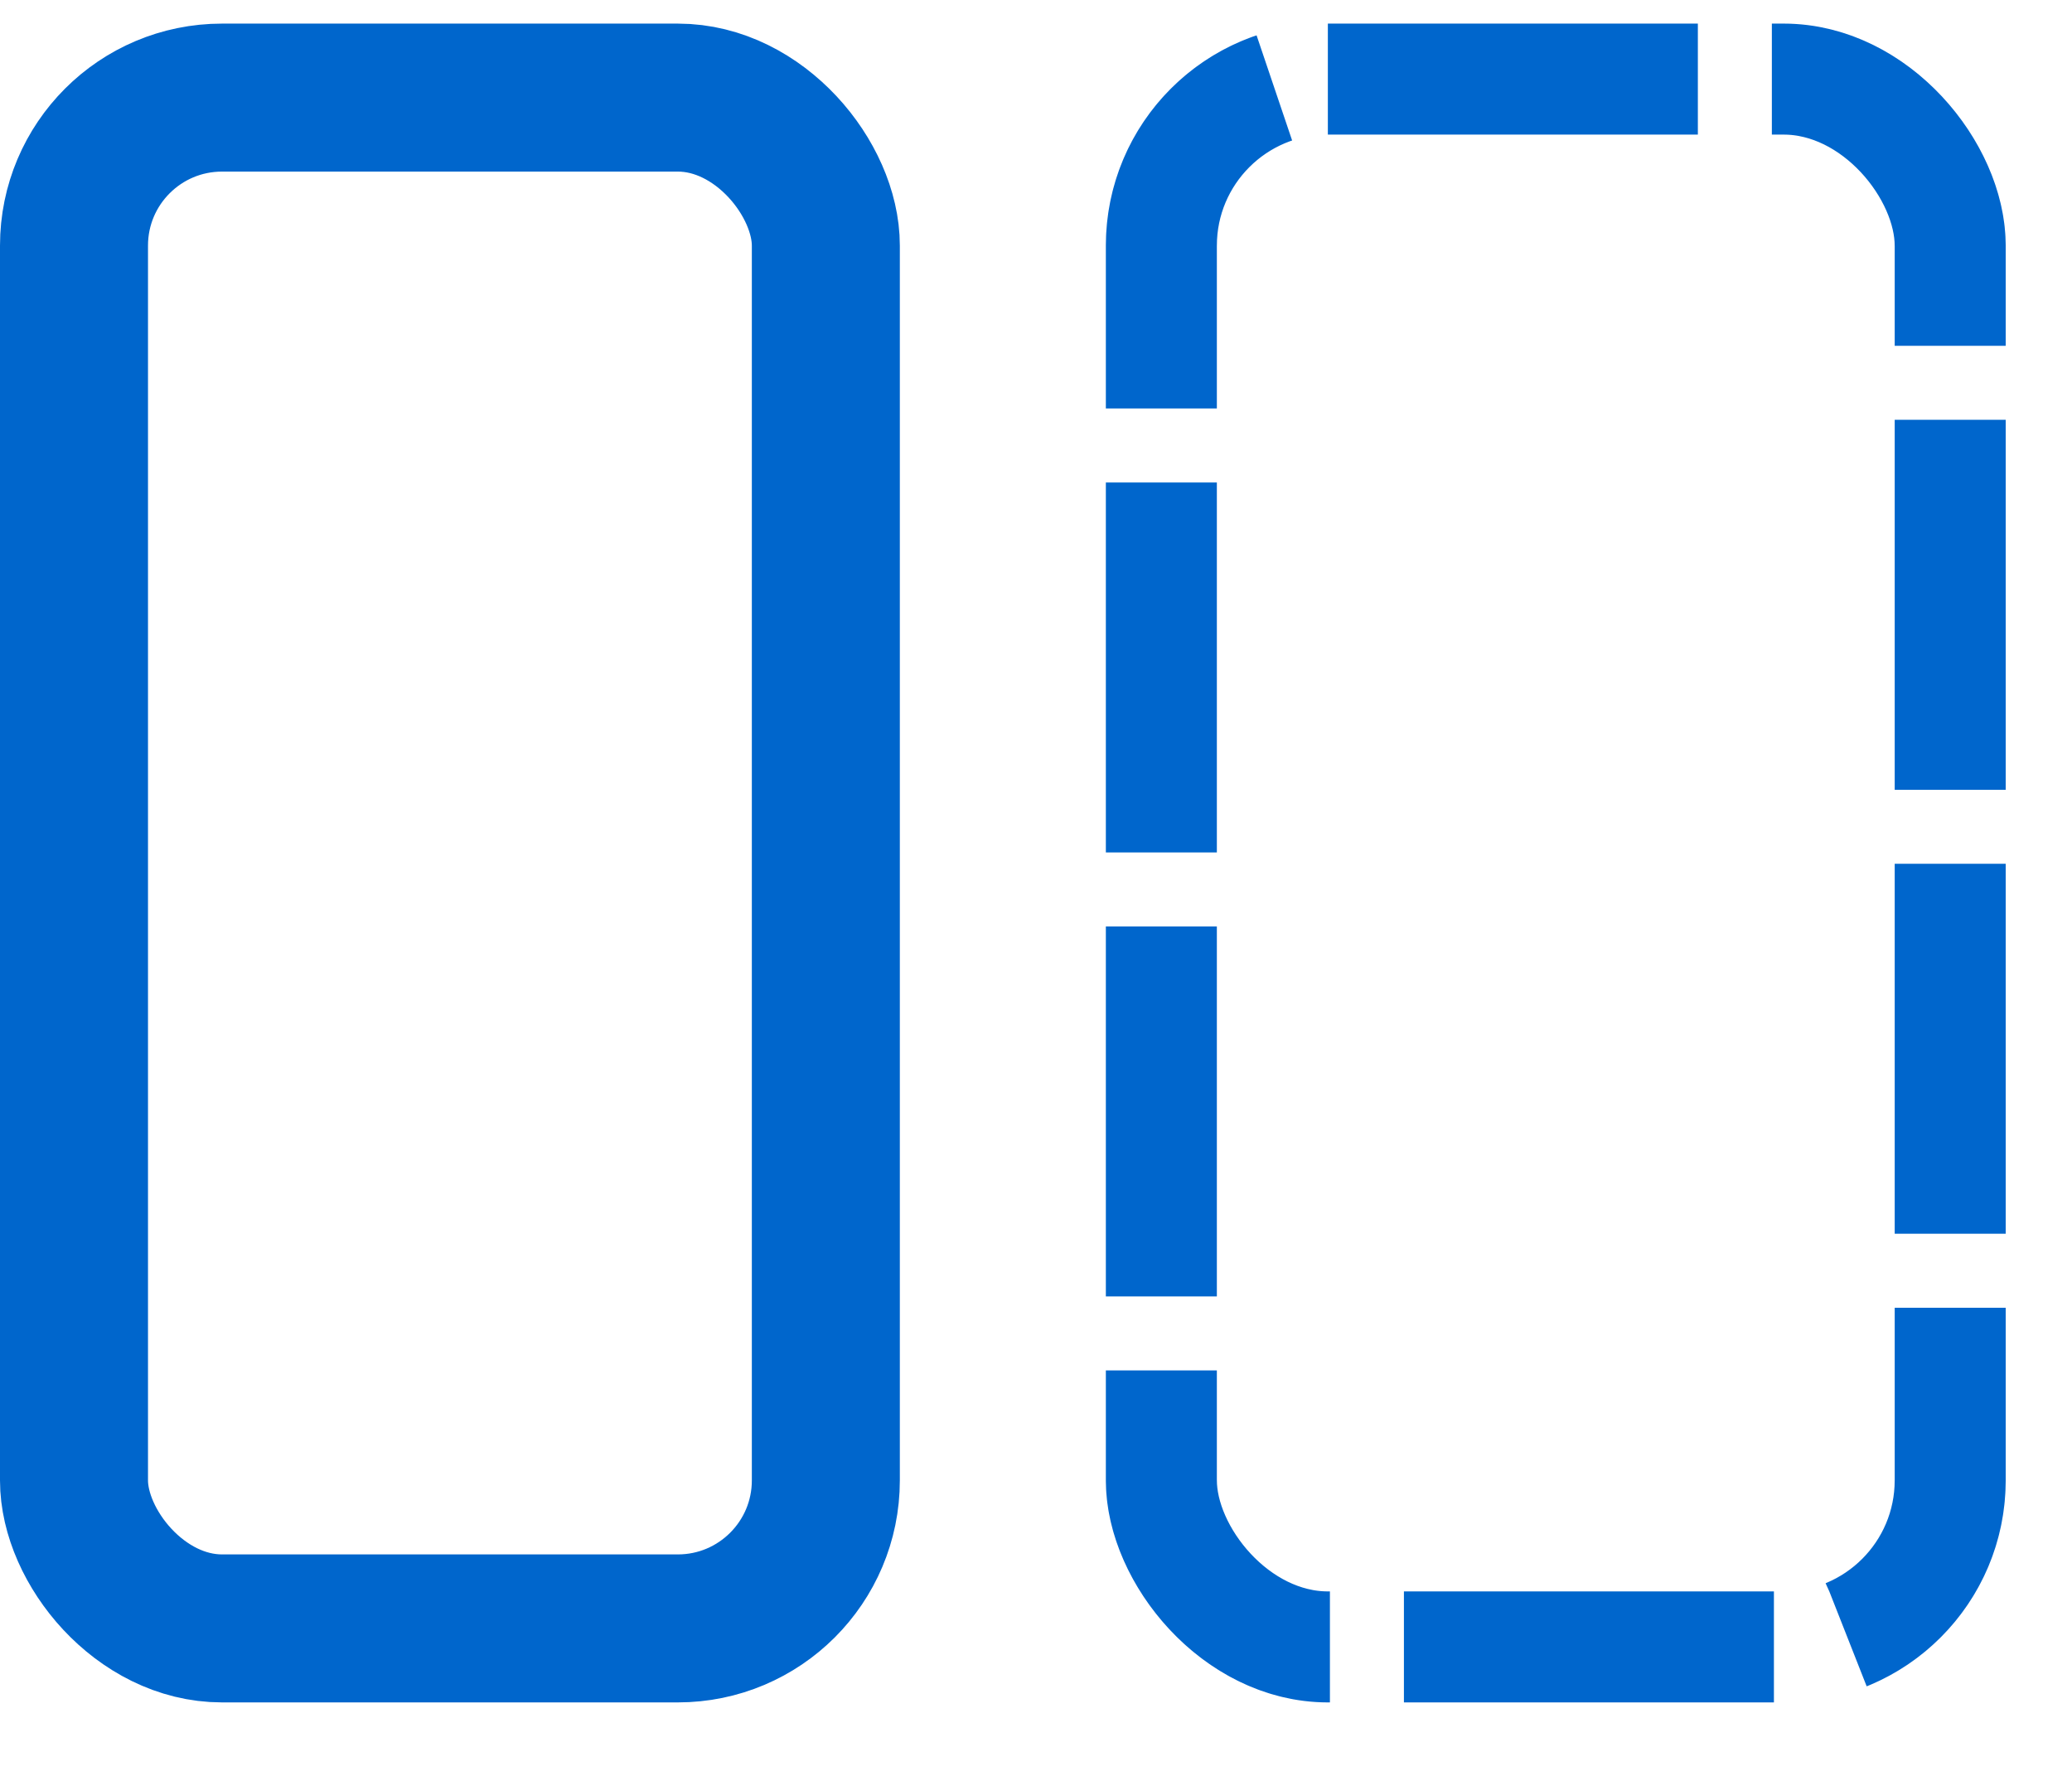
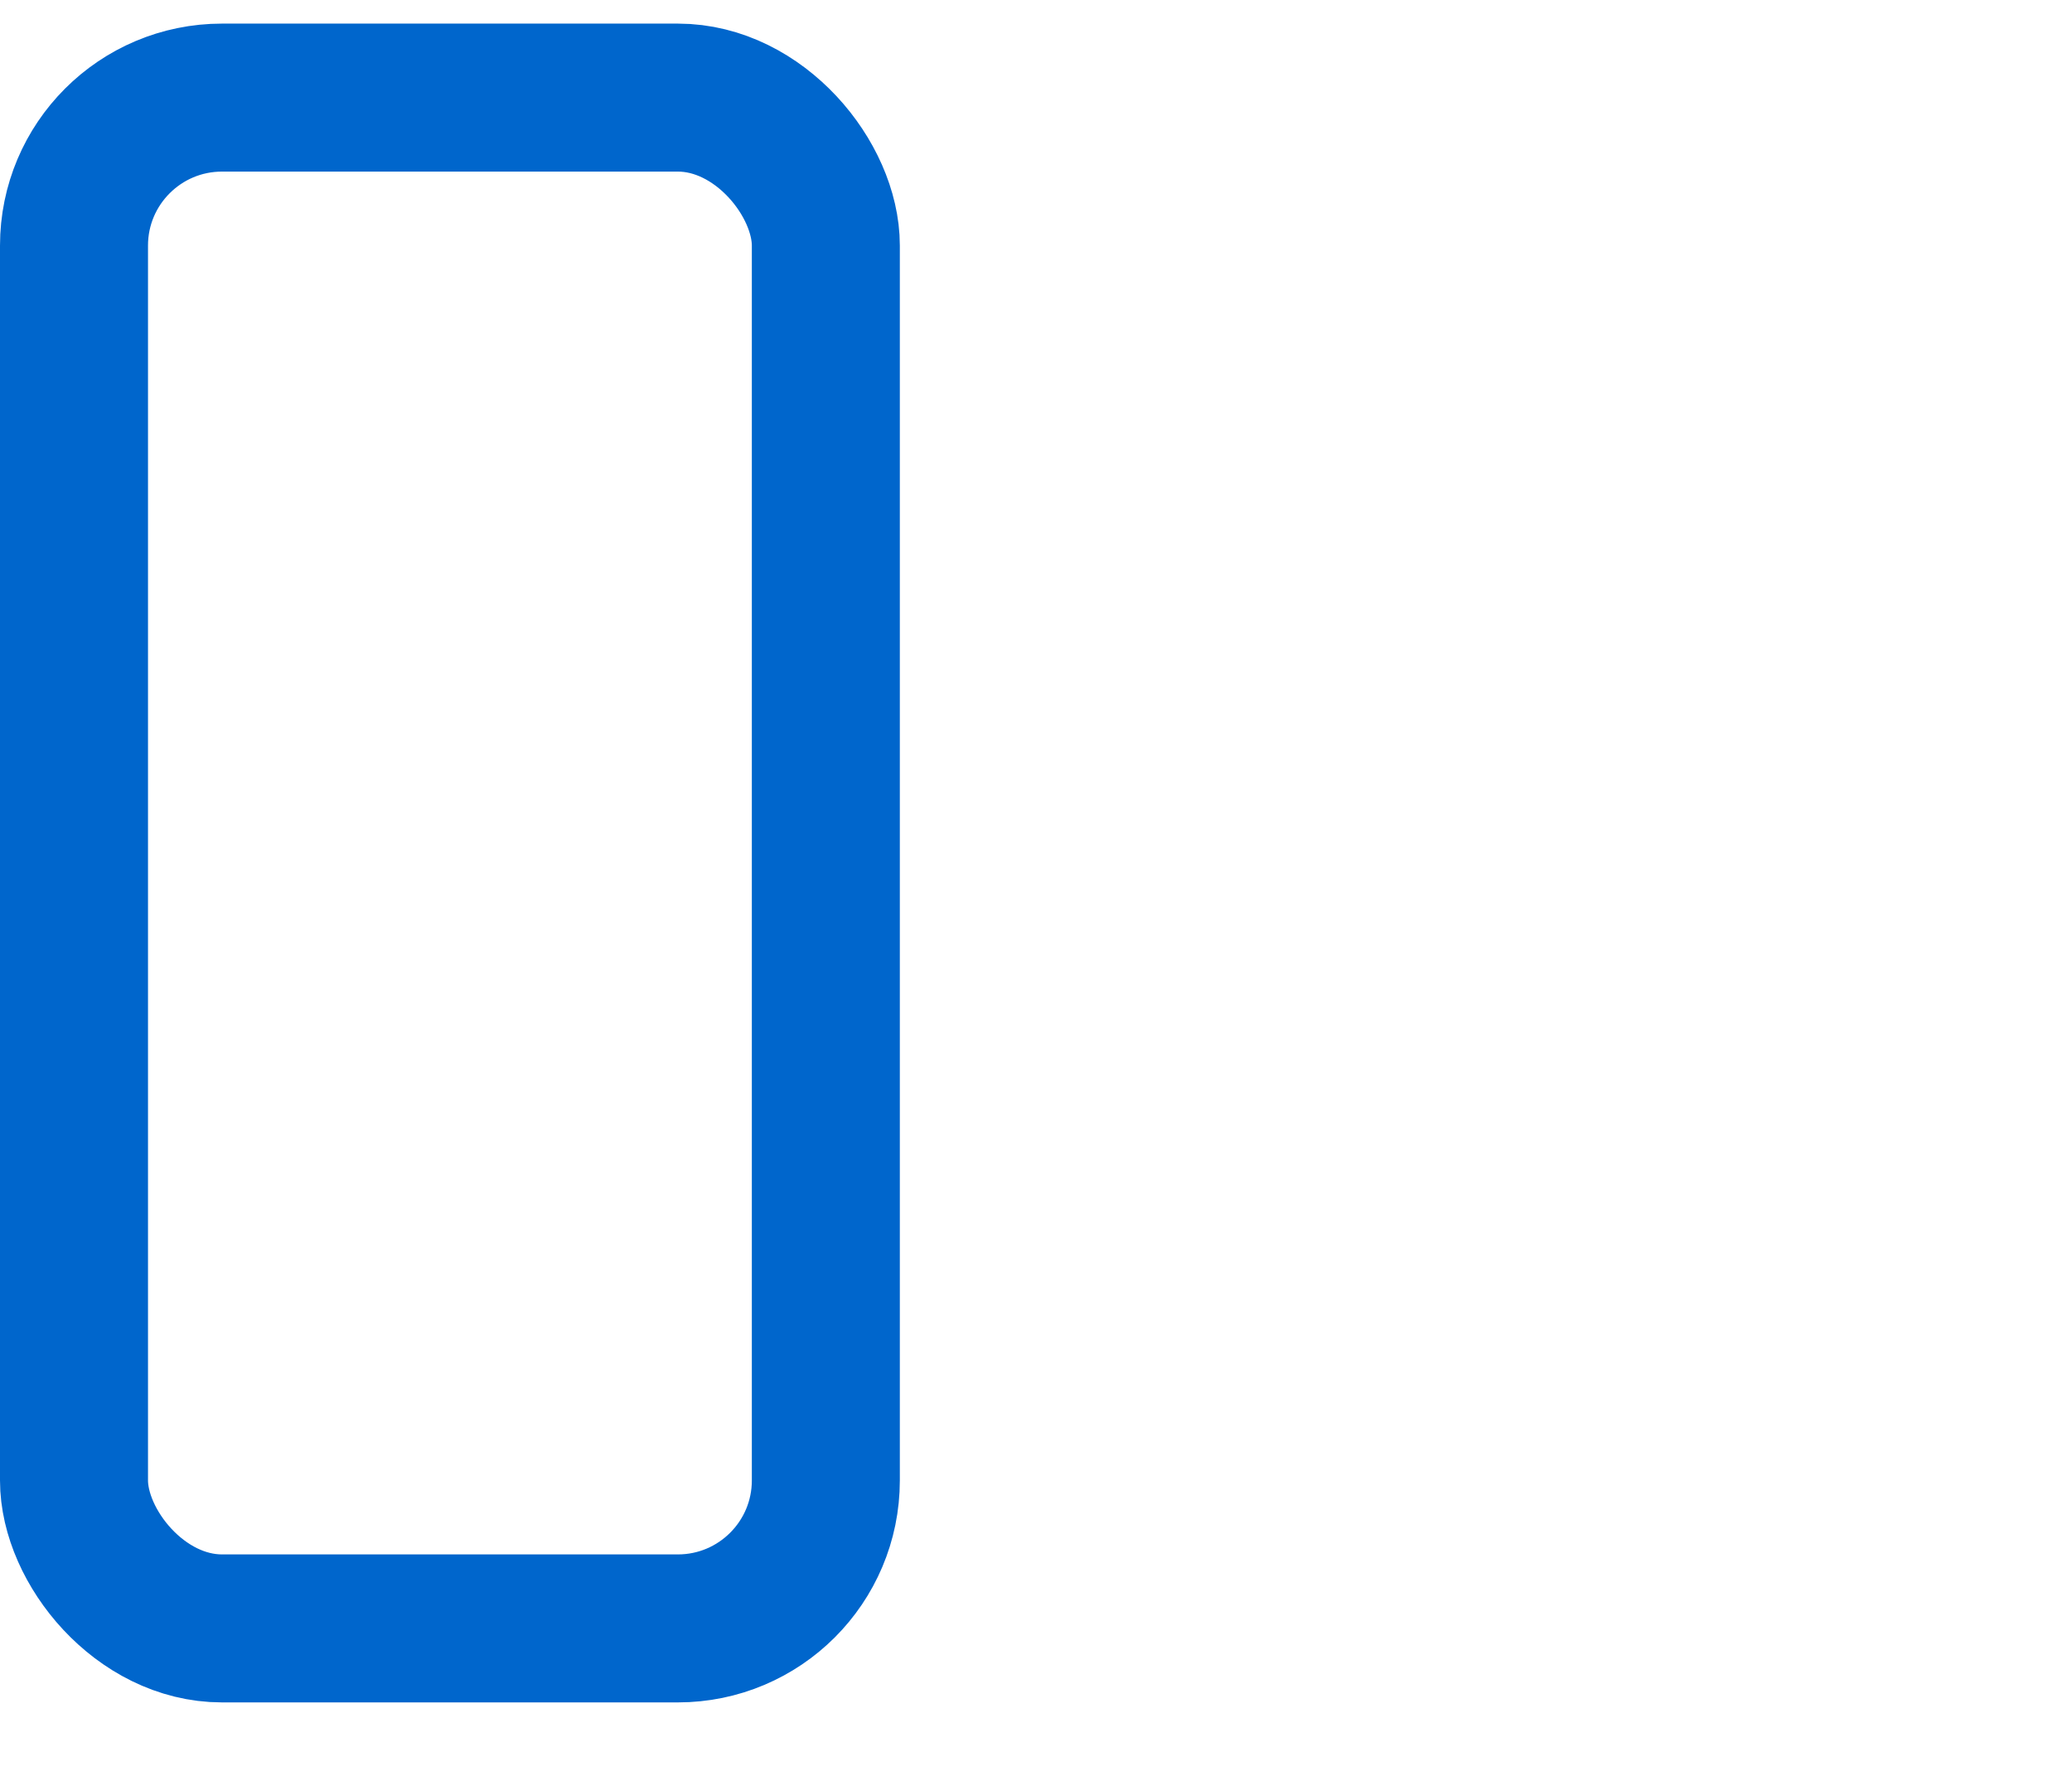
<svg xmlns="http://www.w3.org/2000/svg" width="28" height="24" viewBox="0 0 28 24" fill="none">
  <rect x="1" y="1.319" width="10.16" height="20.688" rx="2" stroke="#0066CC" stroke-width="2" />
-   <rect x="15.694" y="1.069" width="10.66" height="21.188" rx="2.25" stroke="#0066CC" stroke-width="1.5" stroke-miterlimit="9.434" stroke-dasharray="5 1" />
</svg>